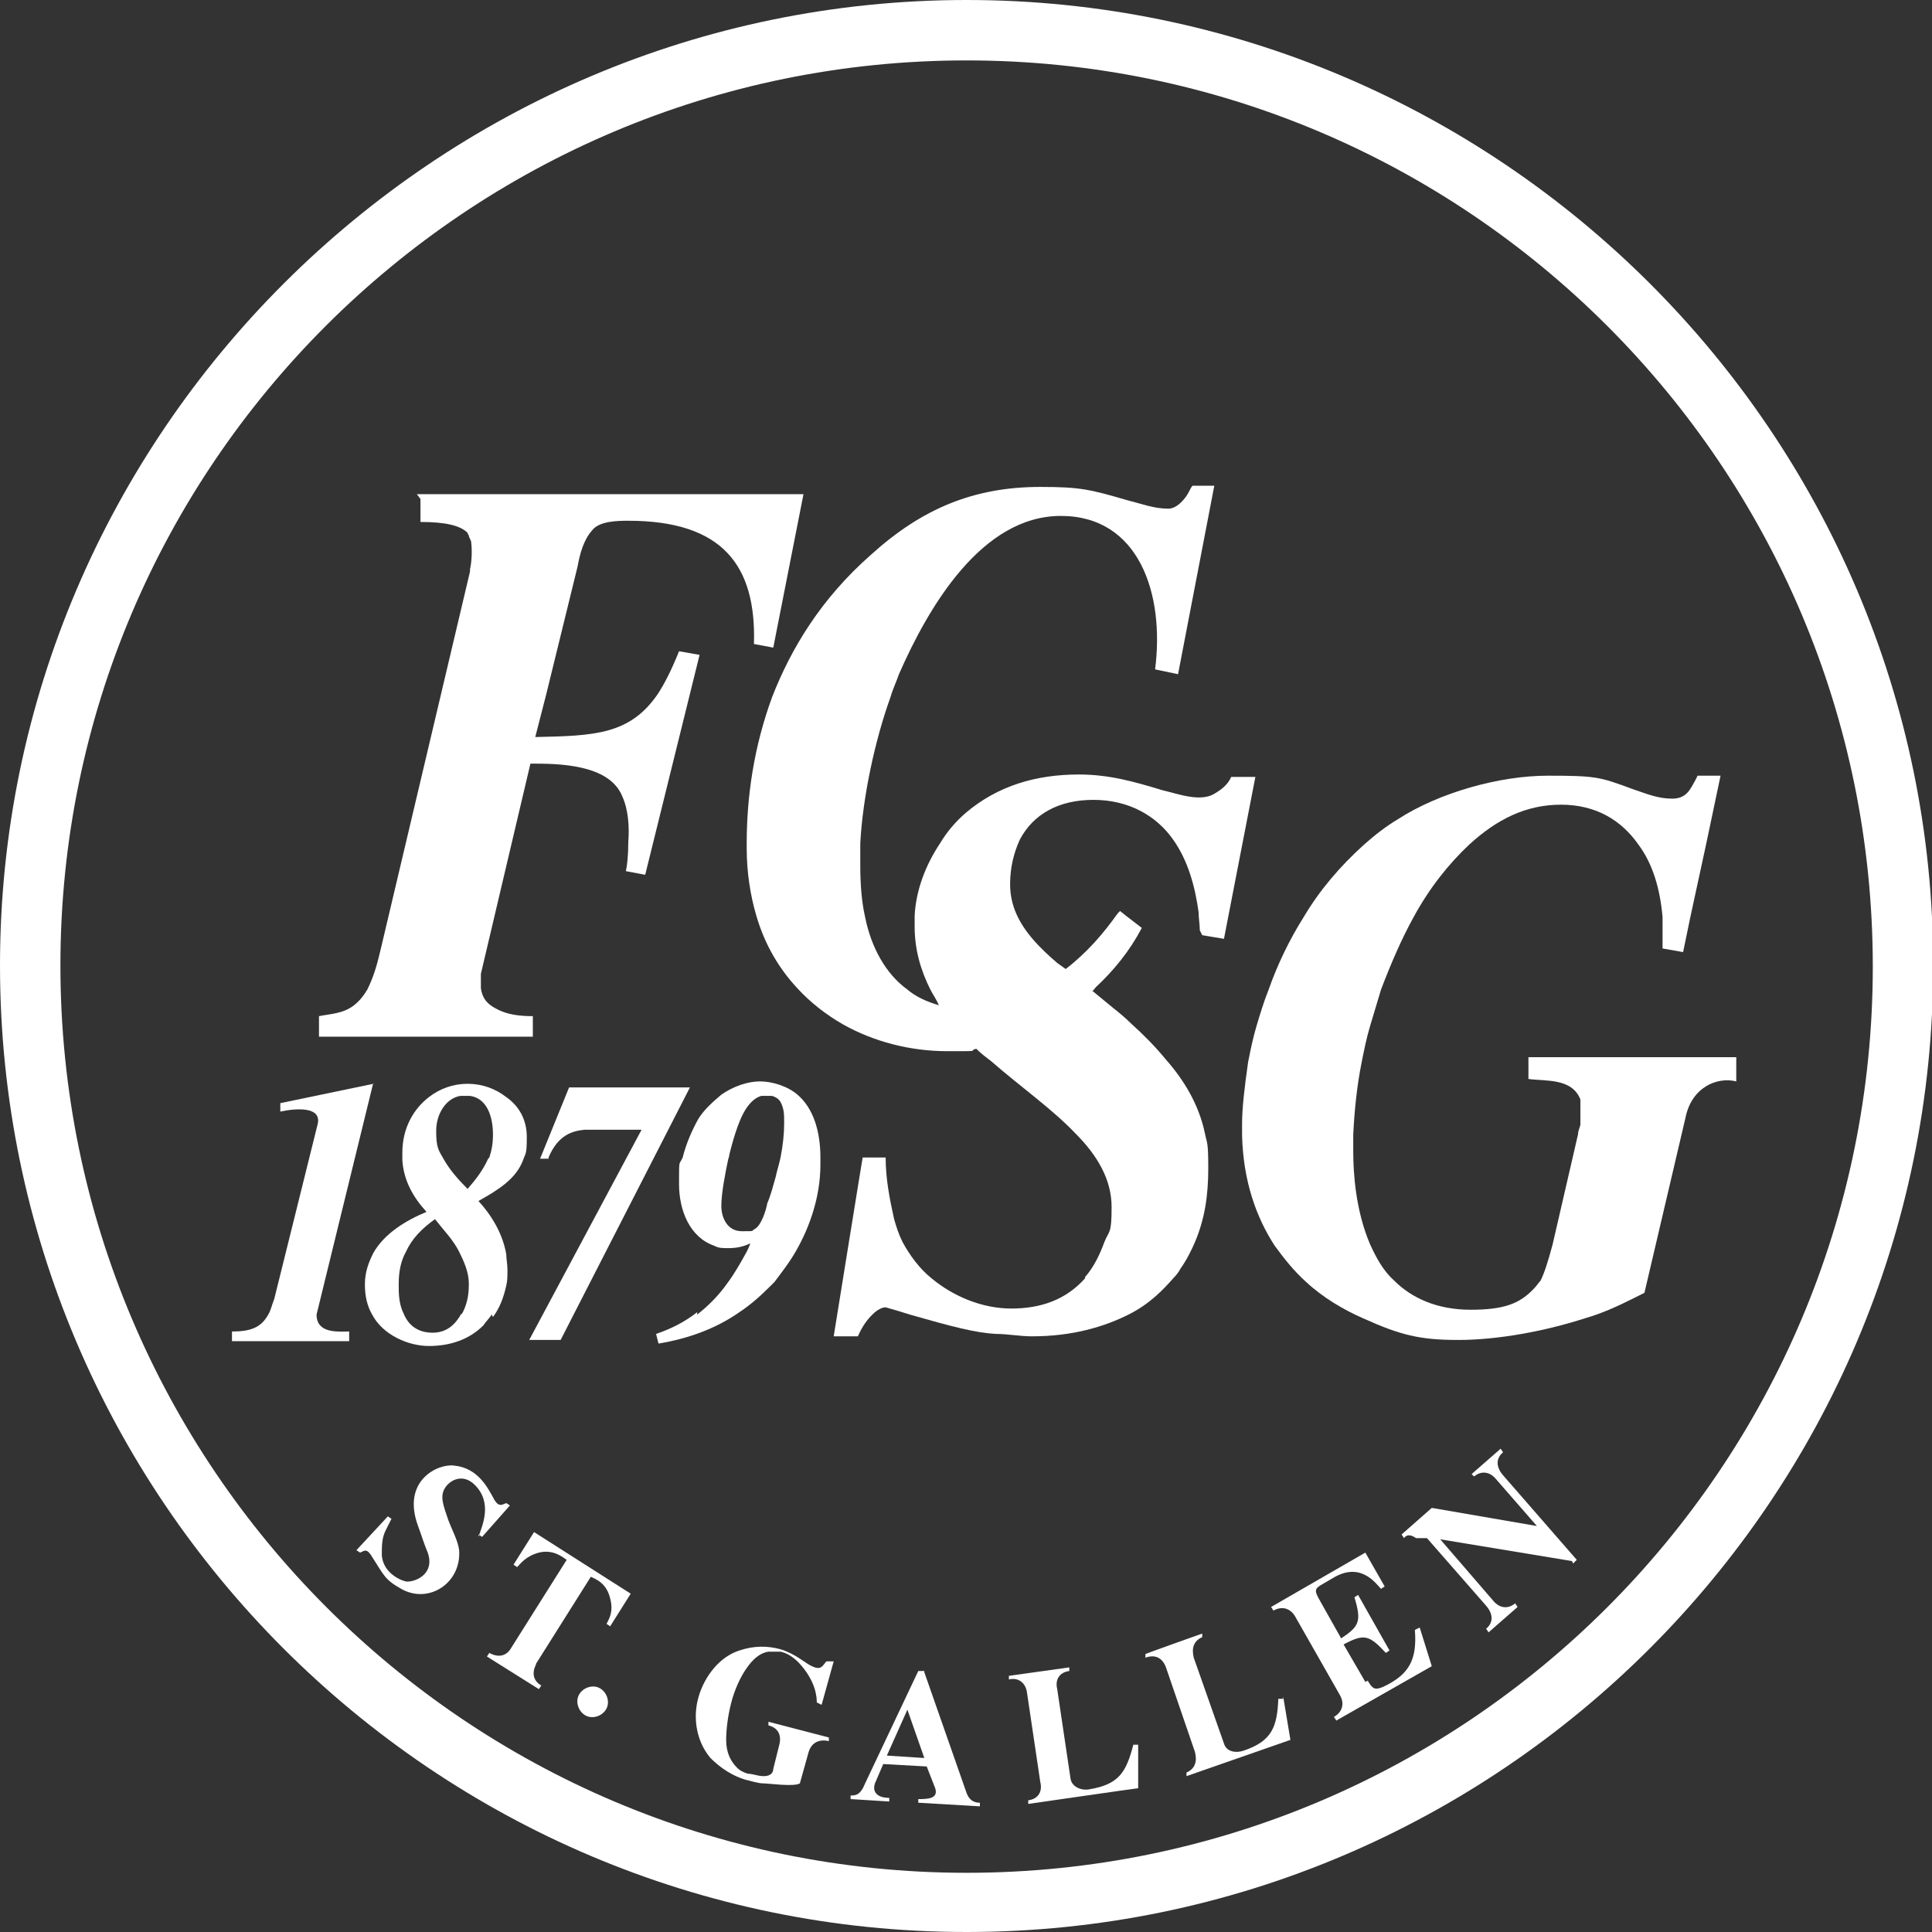
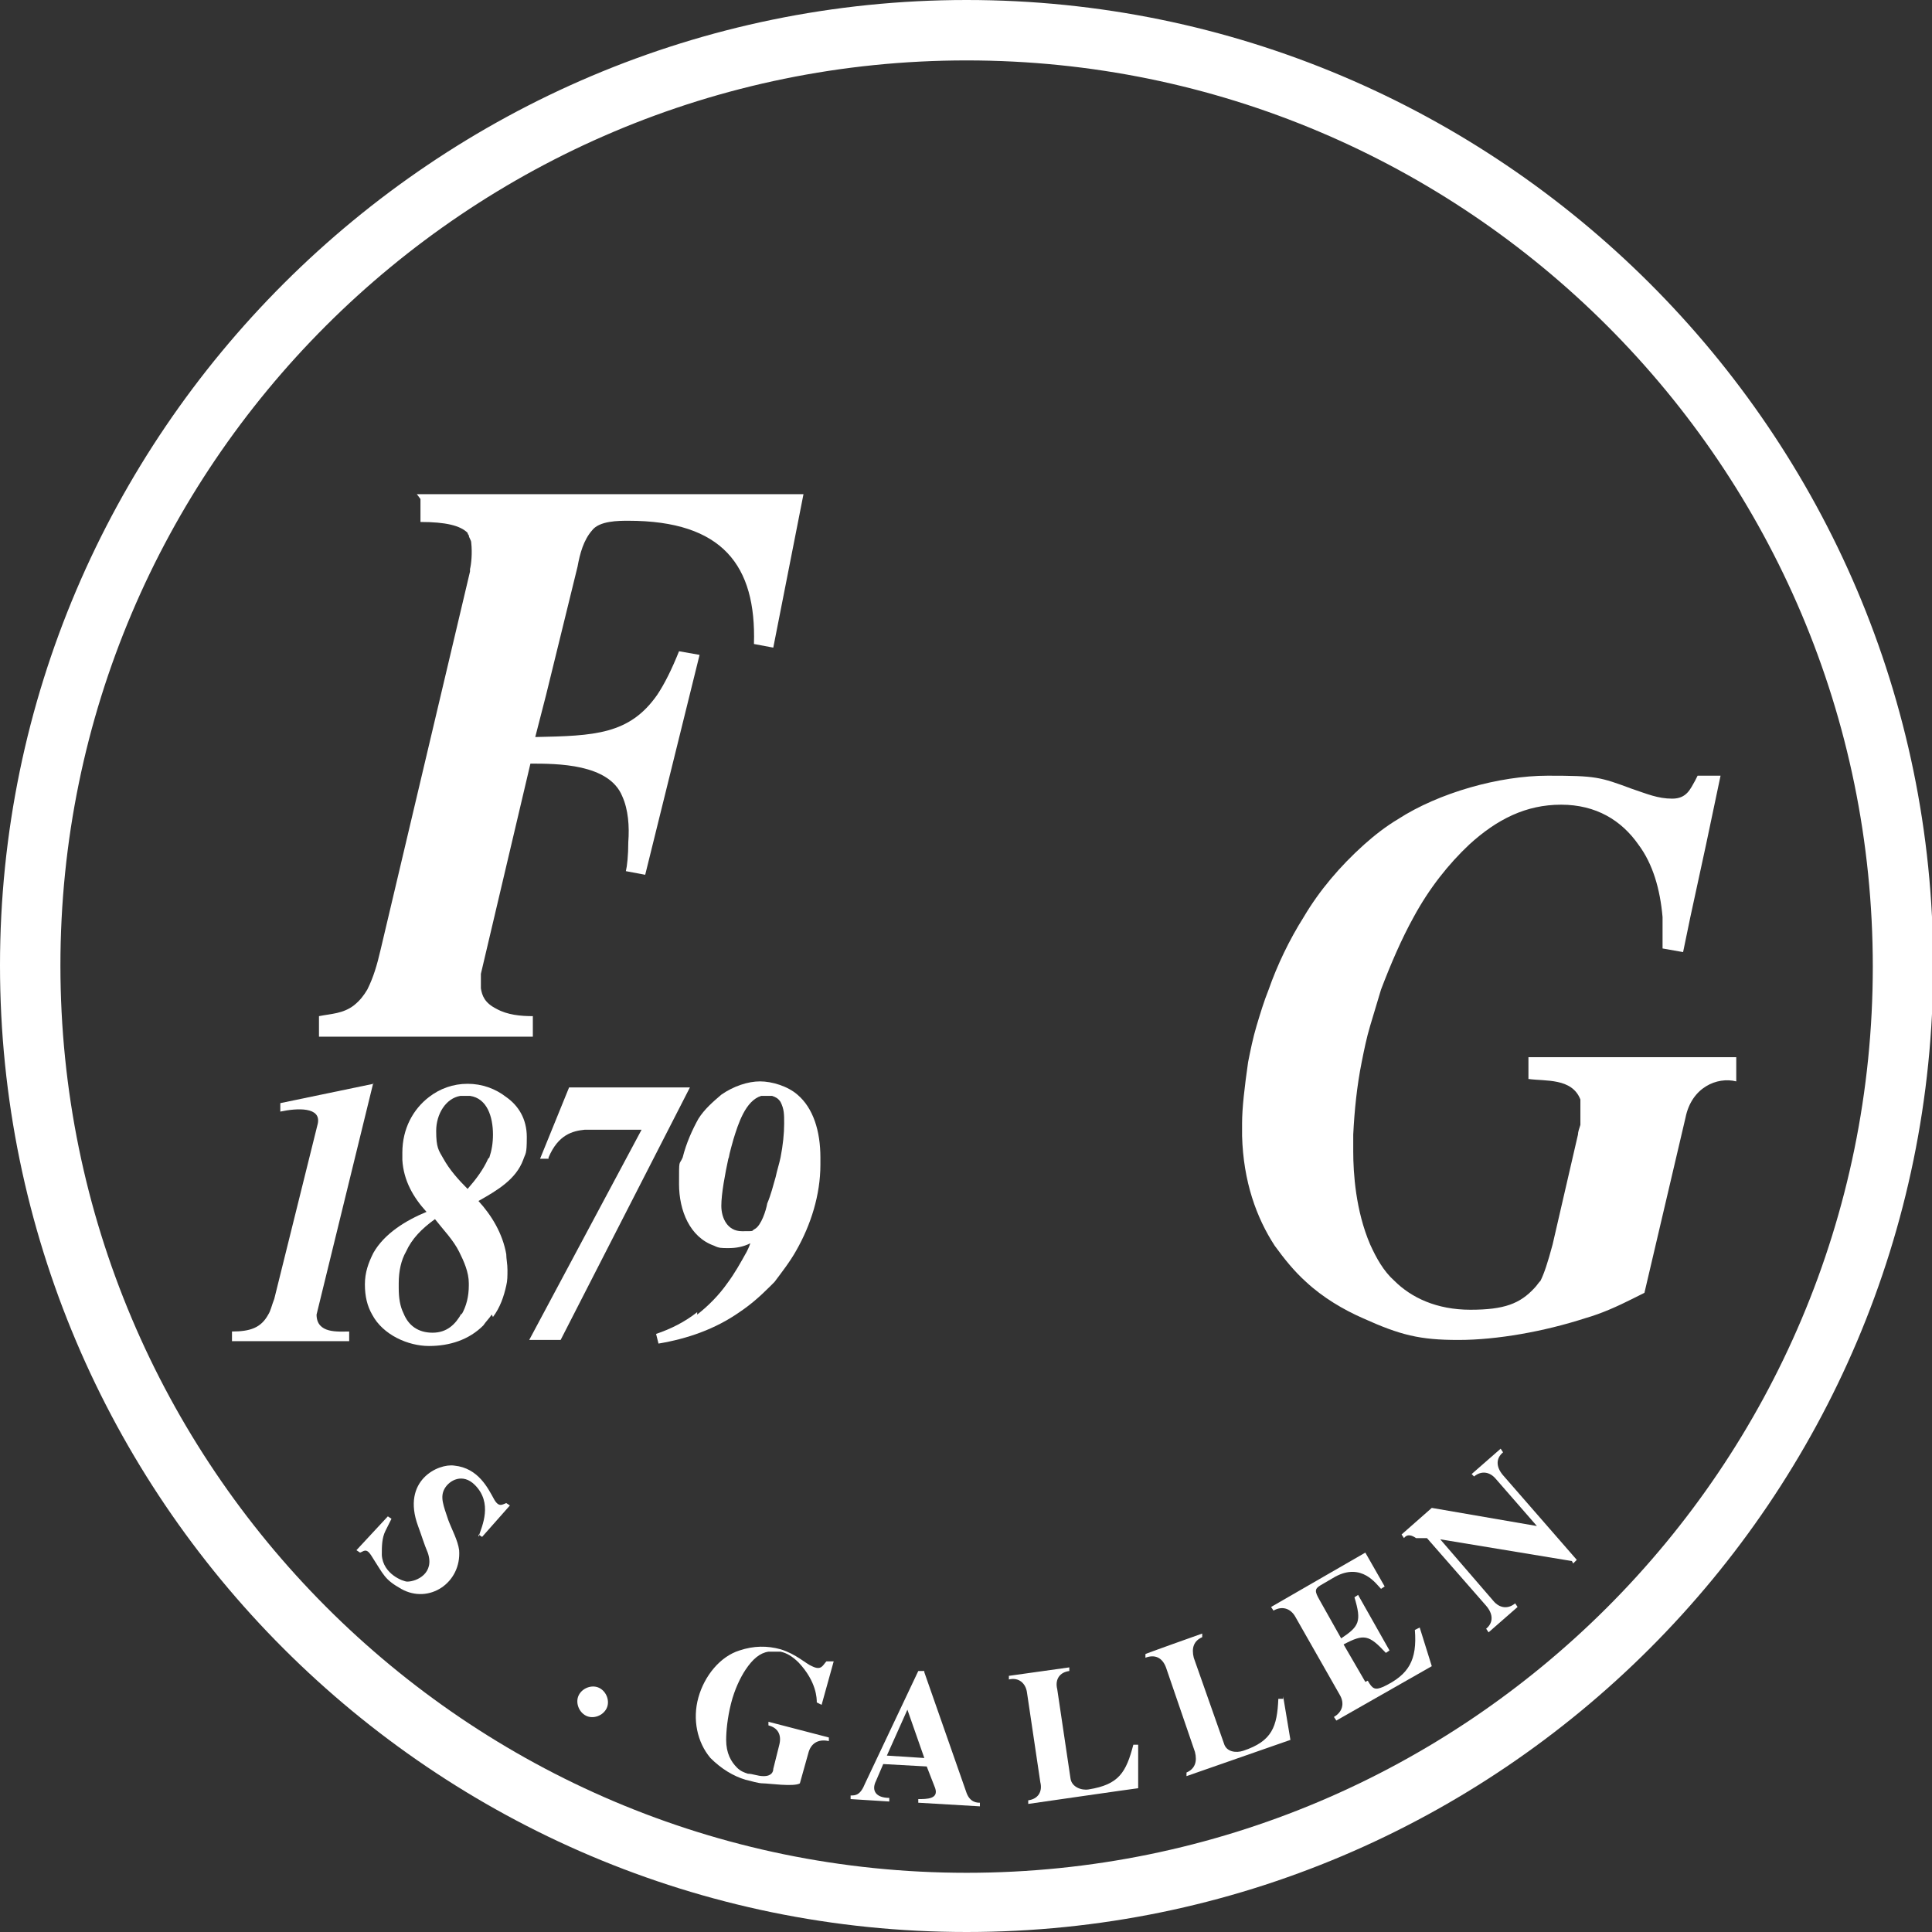
<svg xmlns="http://www.w3.org/2000/svg" height="75" width="75" viewBox="0 0 159.9 159.9" version="1.1">
  <rect x="0" y="0" width="159.9" height="159.9" fill="#333333" stroke="none" />
  <defs>
    <style>
      .st0 {
        stroke: #fff;
        stroke-width: .3px;
      }

      .st0, .st1 {
        fill: #fff;
      }
    </style>
  </defs>
  <g id="Fläche">
    <path d="M0,79.9c0,44.1,35.9,80,80,80s80-35.9,80-80S124,0,80,0,0,35.9,0,79.9ZM5,79.9C5,38.6,38.6,5,80,5s75,33.6,75,75-33.6,75-75,75S5,121.3,5,79.9Z" class="st1" />
  </g>
  <g id="Schrift">
    <g>
      <path d="M30.9,89.6l-4.7,19.2h0c0,1.6,1.8,1.4,2.7,1.4v.8h-9.7v-.8c1.5,0,2.4-.3,3-1.4h0c.2-.3.3-.8.5-1.3l3.6-14.5c.3-1.4-1.7-1.3-3.1-1v-.7c0,0,7.7-1.6,7.7-1.6Z" class="st1" />
      <path d="M40.7,108.8c-.2.3-.5.6-.7.9-1.2,1.2-2.8,1.7-4.5,1.7s-3.8-.9-4.7-2.6h0c-.4-.7-.6-1.5-.6-2.5s0,0,0,0h0c0-1,.3-1.8.7-2.6h0c.9-1.6,2.7-2.7,4.4-3.4-1.1-1.2-1.9-2.6-2-4.3h0c0-.2,0-.4,0-.6,0-2,.9-3.6,2.2-4.6h0c.9-.7,2-1.1,3.2-1.1s2.3.4,3.2,1.1h0c1,.7,1.7,1.8,1.7,3.3s-.1,1.3-.3,1.9h0c-.6,1.6-2.1,2.5-3.7,3.4,1.1,1.2,2,2.7,2.3,4.4h0c0,.4.1.8.1,1.3s0,.9-.1,1.3h0c-.2.9-.5,1.8-1.1,2.6h0ZM38.2,108.8c.4-.7.6-1.5.6-2.4s0-.1,0-.2h0c0-.9-.4-1.8-.8-2.6h0c-.5-1-1.3-1.8-2-2.7-1.1.8-1.9,1.6-2.4,2.7h0c-.4.7-.6,1.6-.6,2.6h0c0,.1,0,.3,0,.4,0,.8.1,1.5.4,2.1h0c.4,1,1.2,1.6,2.4,1.6s1.9-.7,2.4-1.6h0ZM40.5,95.8c.2-.6.3-1.2.3-1.9,0-1.5-.5-3-1.9-3.2-.1,0-.2,0-.4,0s-.2,0-.4,0h0c-1.2.2-2,1.5-2,2.9s.2,1.6.6,2.3h0c.5.9,1.2,1.7,2,2.5.7-.8,1.3-1.6,1.7-2.5h0Z" class="st1" />
      <path d="M47.1,90h10l-10.7,20.9h-2.6l9.3-17.4h-4.7c-1,.1-2.2.4-3,2.3h0s0,0,0,.1h-.7l2.4-5.9Z" class="st1" />
      <path d="M57.7,108.8c.9-.7,1.8-1.6,2.5-2.6h0c.6-.8,1.1-1.7,1.6-2.6h0c.1-.2.2-.4.3-.7-.6.3-1.2.4-1.8.4s-.8,0-1.2-.2c-2-.7-2.9-2.9-2.9-5.1s0-1.5.3-2.2h0c.3-1.2.8-2.3,1.3-3.2.5-.8,1.2-1.4,1.9-2h0c1-.7,2.2-1.1,3.2-1.1s2.3.4,3.1,1.1h0c1.3,1.1,1.9,3,1.9,5.2h0c0,.2,0,.4,0,.6,0,2.5-.8,5-2,7.1h0c-.5.9-1.2,1.8-1.8,2.6h0c-.1.1-.3.3-.4.4-.8.8-1.6,1.5-2.5,2.1h0c-2,1.4-4.3,2.2-6.7,2.6l-.2-.8c1.2-.4,2.4-1,3.4-1.8h0ZM60.3,95.8h0c-.3,1.4-.6,3-.6,4s.5,2.1,1.7,2.1.7,0,1.1-.2c.5-.3.9-1.5,1-2.1.3-.7.5-1.5.7-2.2.1-.5.3-1.1.4-1.6h0c.2-1,.3-2,.3-2.8s0-1.2-.3-1.8c-.2-.3-.4-.4-.7-.5h0c-.1,0-.2,0-.4,0s-.3,0-.5,0h0c-1.3.4-1.9,2.3-2.3,3.6-.1.4-.3,1-.4,1.6h0Z" class="st1" />
    </g>
    <path d="M143.7,89.5c-1.6-.4-3.7.5-4.2,3l-3.4,14.5-1,.5c-1.2.6-2.5,1.2-3.9,1.6h0c-3.4,1.1-7.3,1.8-10.5,1.8s-4.8-.4-7.9-1.8h0c-1.6-.7-3.3-1.7-4.7-3h0c-1-.9-1.8-1.9-2.6-3h0c-1.5-2.3-2.6-5.3-2.7-9.1h0c0-.3,0-.6,0-1,0-1.3.2-3,.5-5.1h0c.2-1,.4-2,.7-3h0c.3-1,.6-2,1-3h0c.7-2,1.7-4.1,2.9-6h0c1.3-2.2,3-4.2,5-6h0c.9-.8,1.8-1.5,2.8-2.1,3.4-2.2,8.4-3.6,12.4-3.6s4.3.1,7,1.1c1.2.4,2.1.8,3.3.8s1.5-.8,1.9-1.5l.2-.4h1.9l-1.2,5.7h0l-1.3,6h0l-.6,2.9-1.7-.3c0-.9,0-1.8,0-2.6h0c-.2-2.3-.8-4.4-2-6h0c-1.4-2-3.5-3.3-6.4-3.3s-5.3,1.2-7.6,3.3h0c-1.7,1.6-3.3,3.6-4.6,6h0c-1,1.8-1.9,3.9-2.7,6h0c-.3,1-.6,2-.9,3h0c-.3,1-.5,2-.7,3h0c-.4,2-.6,4-.7,6h0c0,.5,0,.9,0,1.4,0,1.8.2,4.9,1.4,7.7h0c.5,1.1,1.1,2.2,2,3h0c1.4,1.4,3.5,2.4,6.3,2.4s4.1-.5,5.3-1.8c.2-.2.3-.4.5-.6h0c.3-.6.6-1.5,1-3h0l2.1-9.1c0-.2.1-.5.2-.8,0-.7,0-1.5,0-2.1-.7-1.8-2.9-1.5-4.3-1.7v-1.8h17.2v1.8Z" class="st1" />
    <path d="M80,80" class="st0" />
    <g>
      <path d="M39.6,127.2c.3-.9,1.2-2.8-.3-4.3-1-1-2.1-.4-2.5.3-.4.7-.1,1.4.3,2.6.3.8.8,1.7.9,2.5.2,2.7-2.5,4.5-4.8,3.2-1.4-.8-1.4-1.1-2.5-2.8-.4-.6-.6-.3-.9-.2l-.3-.2,2.6-2.8.3.2-.5,1c-.3.6-.3,1.3-.3,2,.1,1.6,1.8,2.2,2.1,2.2.8,0,2.3-.7,1.7-2.4-.3-.7-.5-1.4-.8-2.2-1.4-3.8,1.7-5.2,3-5,2,.2,2.8,1.9,3.3,2.8.4.7.7.4,1,.3l.3.2-2.3,2.6-.3-.2Z" class="st1" />
-       <path d="M44.4,137.7c-.4.7-.3,1.4.4,1.8l-.2.3-4.3-2.7.2-.3c.7.4,1.4.3,1.8-.4l4.6-7.3c-.3-.2-1.1-.9-2.3-.6-1.1.3-1.5.9-1.8,1.2l-.3-.2,1.7-2.7,8,5.1-1.7,2.7-.3-.2c.2-.4.6-1,.3-2.1-.3-1.3-1.2-1.6-1.6-1.8l-4.6,7.3Z" class="st1" />
      <path d="M49.6,139.7c.6.3.9,1.1.6,1.7-.3.6-1.1.9-1.7.6-.6-.3-.9-1.1-.6-1.7.3-.6,1.1-.9,1.7-.6Z" class="st1" />
      <path d="M69,137.5l-1,3.6-.4-.2c0-.3,0-1.7-1.5-3.3-.5-.5-1-.8-1.5-.9-.3,0-.6,0-1,0-.7.1-1.3.6-1.9,1.5-.4.6-.9,1.6-1.2,2.8-.3,1.2-.4,2.3-.4,3,0,1.1.4,1.8.9,2.3.3.3.6.4.9.5.4,0,.8.2,1.3.2.7,0,.8-.4.8-.6l.5-2c.2-.8-.1-1.4-.9-1.6v-.3c0,0,5,1.3,5,1.3v.3c-.9-.2-1.5.2-1.7,1l-.7,2.5c-.5.3-2.6,0-3,0-.5,0-1-.2-1.5-.3-1-.3-2-.9-2.9-1.8-1.1-1.3-1.5-3.2-1-5,.5-1.8,1.8-3.4,3.4-3.9,1.2-.4,2.3-.4,3.4-.1,1.3.4,2.1,1.2,2.6,1.4.8.4.9-.1,1.2-.4h.4Z" class="st1" />
      <path d="M76.5,138.4l3.5,10c.3.8.9.8,1.1.8v.3s-5.1-.3-5.1-.3v-.3c.7,0,1.7,0,1.4-.9l-.7-1.8-3.6-.2-.6,1.4c-.4.8,0,1.4,1.1,1.4v.3s-3.2-.2-3.2-.2v-.3c.4,0,.8,0,1.2-1l4.4-9.3h.5ZM76.5,145.5l-1.4-4-1.7,3.8,3.1.2Z" class="st1" />
      <path d="M94.2,144.3v3.7c-.1,0-9.1,1.3-9.1,1.3v-.3c.8-.1,1.2-.7,1-1.5l-1.1-7.4c-.1-.8-.7-1.3-1.5-1.1v-.3s5-.7,5-.7v.3c-.8.1-1.2.7-1,1.5l1.1,7.4c.1.7.9,1,1.5.9,2.5-.4,3.1-1.4,3.7-3.7h.4Z" class="st1" />
      <path d="M106.2,140.4l.6,3.6-8.6,3v-.3c.7-.3.9-.9.7-1.7l-2.4-7c-.3-.8-.9-1.1-1.7-.8v-.3c-.1,0,4.7-1.7,4.7-1.7v.3c-.7.3-.9.9-.7,1.7l2.5,7.1c.2.7,1,.8,1.6.6,2.4-.8,2.8-2,2.9-4.3h.4Z" class="st1" />
      <path d="M113.2,139.1c.4.7.6.8,1.3.5,2.1-1,2.8-2.2,2.6-4.7l.4-.2,1,3.2-7.9,4.5-.2-.3c.7-.4.9-1.1.5-1.8l-3.7-6.5c-.4-.7-1.1-.9-1.8-.5l-.2-.3,7.8-4.5,1.6,2.8-.3.2c-.4-.4-1.6-2.2-3.8-1l-1.2.7c-.5.3-.5.5-.1,1.2l1.8,3.2c1.5-1,1.7-1.4,1.1-3.4l.3-.2,2.6,4.6-.3.2c-1.4-1.5-1.8-1.6-3.5-.7l1.8,3.1Z" class="st1" />
      <path d="M130.1,129.2l-10.9-1.8,4.4,5.1c.5.6,1.2.7,1.8.2l.2.3-2.4,2.1-.2-.3c.6-.5.6-1.2,0-1.9l-4.9-5.6h-.9c-.3-.2-.7-.4-1,0l-.2-.3,2.5-2.2,8.7,1.5-3.4-3.9c-.5-.6-1.2-.7-1.8-.2l-.2-.2,2.4-2.1.2.3c-.6.5-.6,1.2,0,1.9l6.1,7-.3.3Z" class="st1" />
    </g>
-     <path d="M99.5,77.4l1.8.3,2.6-13.4h-2c-.3.7-.9,1.1-1.4,1.4-1.2.7-3,0-4.3-.3-2.3-.7-4.4-1.3-6.9-1.3-3.5,0-6.7.9-9.4,3.2-.8.7-1.5,1.5-2.1,2.5-1.2,1.8-2,3.9-2.1,6,0,.3,0,.6,0,.9,0,1.9.5,3.6,1.3,5.2.2.4.5.8.7,1.3-1-.3-1.9-.7-2.6-1.3h0c-1.8-1.3-3-3.5-3.5-6h0c-.3-1.3-.4-2.8-.4-4.3s0-1.1,0-1.8h0c.2-3.8,1.2-8.5,2.5-12.1h0c.2-.7.5-1.3.7-1.9,2.5-5.7,6.9-13.1,13.4-13.1s8.6,6.5,7.8,12.7l1.9.4,3-15.6h-1.8c-.1.1-.2.3-.3.5-.3.6-1,1.4-1.7,1.4-1.2,0-2.2-.4-3.4-.7-3.1-.9-3.9-1.1-7.2-1.1-5.5,0-9.8,1.8-14,5.6-4.1,3.6-6.6,7.7-8.2,11.8h0c-1.5,4.1-2.1,8.2-2.1,12.1h0c0,.1,0,.3,0,.4,0,2,.3,3.9.8,5.6h0c.7,2.4,1.9,4.4,3.4,6h0c1.1,1.2,2.4,2.2,3.8,3h0c2.5,1.4,5.5,2.2,8.6,2.2s1.6,0,2.4-.2c.4.4.8.7,1.2,1h0c2.4,2.1,5.1,4,7,6,1.8,1.8,3,3.8,3,6.1s-.2,1.9-.6,2.9h0c-.4,1.1-.9,2.1-1.6,2.9,0,0,0,0,0,.1-1.6,1.8-3.7,2.5-6.1,2.5s-4.8-1-6.6-2.5h0c-1-.8-1.8-1.9-2.4-3h0c-.3-.6-.5-1.2-.7-1.9-.4-1.8-.7-3.4-.7-5.1h-1.9c0-.1-2.4,14.8-2.4,14.8h2c.4-.9.8-1.4,1.2-1.8.4-.4.8-.6,1.1-.6.7.2,1.4.4,2,.6h0c3.5,1,5.4,1.5,7.1,1.6,1,0,2,.2,3,.2,3.4,0,6-.8,8-1.8h0c1.8-.9,2.9-2.1,3.7-3h0c.3-.3.5-.6.6-.8.5-.7.9-1.5,1.2-2.2h0c.8-1.9,1.1-3.8,1.1-6.1s-.1-2-.3-3h0c-.5-2.3-1.7-4.3-3.2-6h0c-.9-1.1-1.9-2.1-2.9-3h0c-.5-.5-1-.9-1.5-1.3l-1.7-1.4c.1,0,.2-.2.3-.3h0c1.5-1.4,2.8-3,3.8-4.9l-1.3-1-.5-.4-.2.2c-1.2,1.7-2.6,3.3-4.3,4.6l-.7-.5c-1.4-1.2-2.7-2.5-3.4-4.1-.3-.7-.5-1.5-.5-2.4,0-1.4.3-2.6.8-3.7h0c1.1-2.1,3.2-3.3,6.1-3.3s5.2,1.3,6.6,3.3h0c1.2,1.7,1.8,3.8,2.1,6h0c0,.5.1,1,.1,1.5Z" class="st1" />
    <path d="M34.8,41.3v1.9c2.1,0,3.3.3,3.9.9,0,0,0,0,0,0,0,0,0,.1.1.2,0,.2.2.4.2.6.1.9,0,1.8-.1,2.2v.2c0,0,0,0,0,0h0l-7.4,31.3c-.3,1.3-.6,2.3-1.1,3.3h0c-.3.5-.6.9-1.1,1.3-.9.7-1.9.7-2.9.9v1.7h17.7v-1.7c-1,0-2.1-.1-3-.6-1-.5-1.2-1.1-1.3-1.7h0c0-.4,0-.9,0-1.2l4.1-17.4c2.2,0,6.5,0,7.6,2.7.5,1.1.6,2.5.5,3.8,0,1.1-.1,2-.2,2.4l1.6.3,4.5-18.2-1.7-.3c-.6,1.5-1.2,2.7-1.8,3.6-2.3,3.3-5.2,3.4-10.1,3.5l.9-3.5,2.6-10.6c.2-1.1.5-2.2,1.2-3,.6-.8,2.2-.8,3-.8,7.8,0,10.6,3.7,10.4,10.2l1.6.3,2.5-12.7h-32Z" class="st1" />
  </g>
</svg>